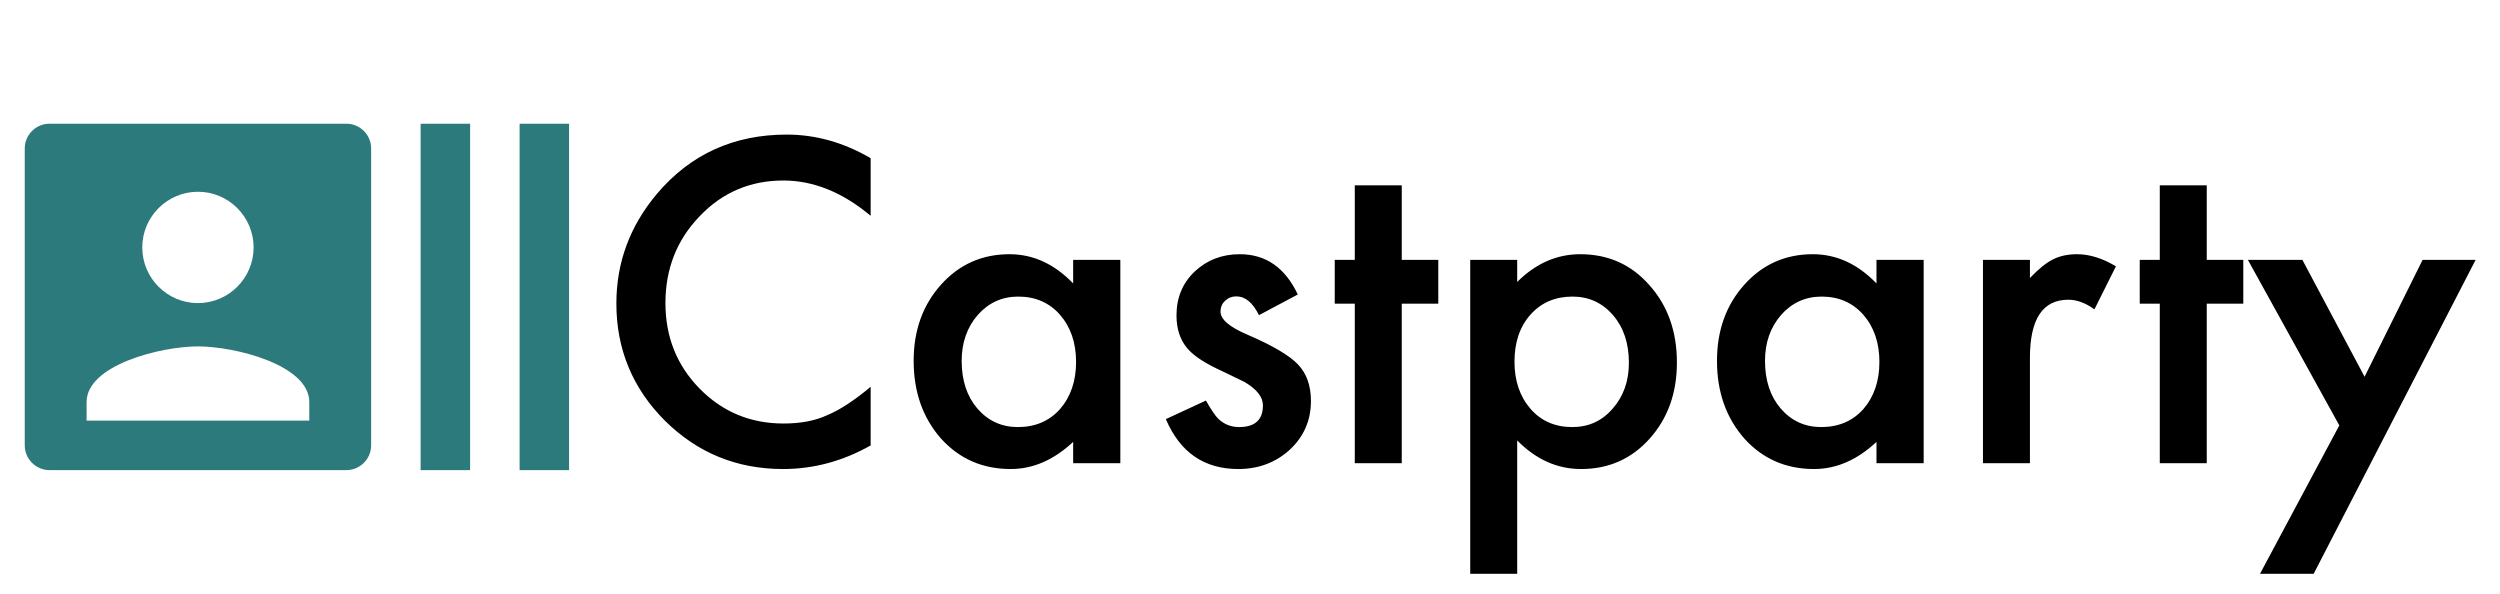
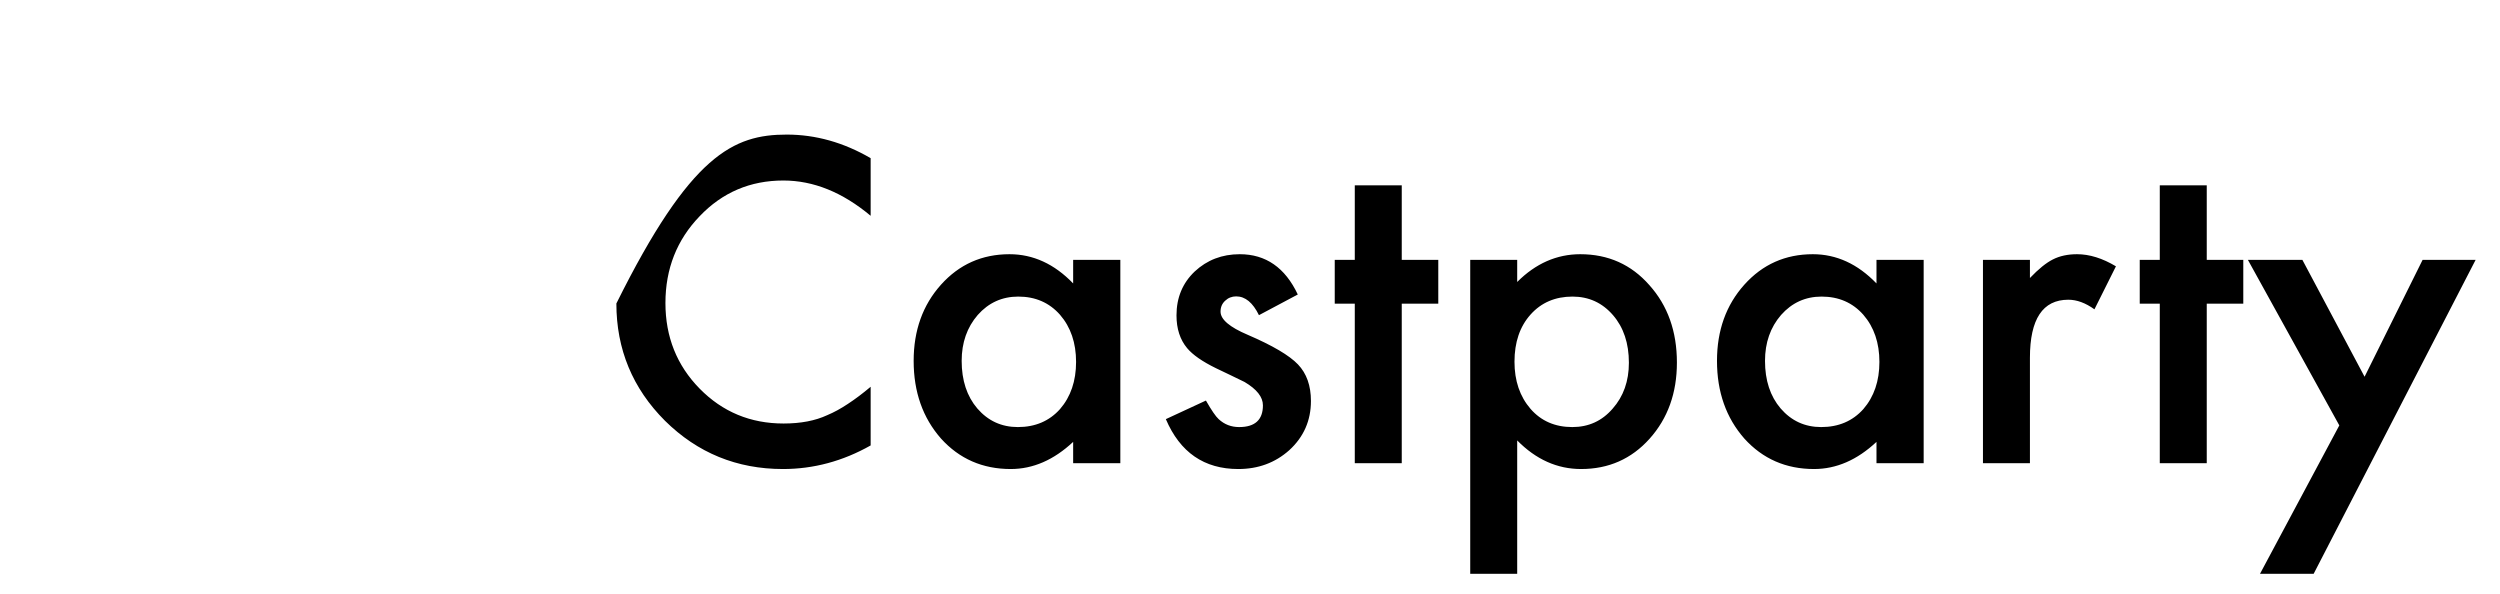
<svg xmlns="http://www.w3.org/2000/svg" width="421" height="100" viewBox="0 0 421 100" fill="none">
-   <path d="M146.617 26.637V36.34C141.883 32.379 136.984 30.398 131.922 30.398C126.344 30.398 121.645 32.402 117.824 36.41C113.98 40.395 112.059 45.27 112.059 51.035C112.059 56.73 113.98 61.535 117.824 65.449C121.668 69.363 126.379 71.32 131.957 71.32C134.84 71.32 137.289 70.852 139.305 69.914C140.43 69.445 141.59 68.812 142.785 68.016C144.004 67.219 145.281 66.258 146.617 65.133V75.012C141.93 77.66 137.008 78.984 131.852 78.984C124.094 78.984 117.473 76.277 111.988 70.863C106.527 65.402 103.797 58.816 103.797 51.105C103.797 44.191 106.082 38.027 110.652 32.613C116.277 25.98 123.555 22.664 132.484 22.664C137.359 22.664 142.07 23.988 146.617 26.637ZM180.719 43.758H188.664V78H180.719V74.414C177.461 77.461 173.957 78.984 170.207 78.984C165.473 78.984 161.559 77.273 158.465 73.852C155.395 70.359 153.859 66 153.859 60.773C153.859 55.641 155.395 51.363 158.465 47.941C161.535 44.52 165.379 42.809 169.996 42.809C173.98 42.809 177.555 44.449 180.719 47.73V43.758ZM161.945 60.773C161.945 64.055 162.824 66.727 164.582 68.789C166.387 70.875 168.66 71.918 171.402 71.918C174.332 71.918 176.699 70.91 178.504 68.894C180.309 66.809 181.211 64.16 181.211 60.949C181.211 57.738 180.309 55.09 178.504 53.004C176.699 50.965 174.355 49.945 171.473 49.945C168.754 49.945 166.48 50.977 164.652 53.039C162.848 55.125 161.945 57.703 161.945 60.773ZM218.547 49.594L212.008 53.074C210.977 50.965 209.699 49.91 208.176 49.91C207.449 49.91 206.828 50.156 206.312 50.648C205.797 51.117 205.539 51.727 205.539 52.477C205.539 53.789 207.062 55.09 210.109 56.379C214.305 58.184 217.129 59.848 218.582 61.371C220.035 62.895 220.762 64.945 220.762 67.523C220.762 70.828 219.543 73.594 217.105 75.82C214.738 77.93 211.879 78.984 208.527 78.984C202.785 78.984 198.719 76.184 196.328 70.582L203.078 67.453C204.016 69.094 204.73 70.137 205.223 70.582C206.184 71.473 207.332 71.918 208.668 71.918C211.34 71.918 212.676 70.699 212.676 68.262C212.676 66.856 211.645 65.543 209.582 64.324C208.785 63.926 207.988 63.539 207.191 63.164C206.395 62.789 205.586 62.402 204.766 62.004C202.469 60.879 200.852 59.754 199.914 58.629C198.719 57.199 198.121 55.359 198.121 53.109C198.121 50.133 199.141 47.672 201.18 45.727C203.266 43.781 205.797 42.809 208.773 42.809C213.156 42.809 216.414 45.07 218.547 49.594ZM236.055 51.141V78H228.145V51.141H224.77V43.758H228.145V31.207H236.055V43.758H242.207V51.141H236.055ZM255.496 96.633H247.586V43.758H255.496V47.484C258.613 44.367 262.152 42.809 266.113 42.809C270.824 42.809 274.703 44.543 277.75 48.012C280.844 51.457 282.391 55.805 282.391 61.055C282.391 66.188 280.855 70.465 277.785 73.887C274.738 77.285 270.895 78.984 266.254 78.984C262.246 78.984 258.66 77.379 255.496 74.168V96.633ZM274.305 61.09C274.305 57.809 273.414 55.137 271.633 53.074C269.828 50.988 267.555 49.945 264.812 49.945C261.906 49.945 259.551 50.953 257.746 52.969C255.941 54.984 255.039 57.633 255.039 60.914C255.039 64.125 255.941 66.773 257.746 68.859C259.527 70.898 261.871 71.918 264.777 71.918C267.52 71.918 269.781 70.887 271.562 68.824C273.391 66.762 274.305 64.184 274.305 61.09ZM316 43.758H323.945V78H316V74.414C312.742 77.461 309.238 78.984 305.488 78.984C300.754 78.984 296.84 77.273 293.746 73.852C290.676 70.359 289.141 66 289.141 60.773C289.141 55.641 290.676 51.363 293.746 47.941C296.816 44.52 300.66 42.809 305.277 42.809C309.262 42.809 312.836 44.449 316 47.73V43.758ZM297.227 60.773C297.227 64.055 298.105 66.727 299.863 68.789C301.668 70.875 303.941 71.918 306.684 71.918C309.613 71.918 311.98 70.91 313.785 68.894C315.59 66.809 316.492 64.16 316.492 60.949C316.492 57.738 315.59 55.09 313.785 53.004C311.98 50.965 309.637 49.945 306.754 49.945C304.035 49.945 301.762 50.977 299.934 53.039C298.129 55.125 297.227 57.703 297.227 60.773ZM333.93 43.758H341.84V46.816C343.293 45.293 344.582 44.25 345.707 43.688C346.855 43.102 348.215 42.809 349.785 42.809C351.871 42.809 354.051 43.488 356.324 44.848L352.703 52.09C351.203 51.012 349.738 50.473 348.309 50.473C343.996 50.473 341.84 53.73 341.84 60.246V78H333.93V43.758ZM371.617 51.141V78H363.707V51.141H360.332V43.758H363.707V31.207H371.617V43.758H377.77V51.141H371.617ZM393.941 71.637L378.543 43.758H387.719L398.195 63.445L407.969 43.758H416.898L389.617 96.633H380.582L393.941 71.637Z" fill="black" />
-   <path d="M87.5 20.833V79.167H95.833V20.833H87.5ZM70.833 79.167H79.167V20.833H70.833V79.167ZM58.333 20.833H8.333C6.042 20.833 4.167 22.708 4.167 25V75C4.167 77.292 6.042 79.167 8.333 79.167H58.333C60.625 79.167 62.5 77.292 62.5 75V25C62.5 22.708 60.625 20.833 58.333 20.833ZM33.333 32.292C38.5 32.292 42.708 36.5 42.708 41.667C42.708 46.833 38.5 51.042 33.333 51.042C28.167 51.042 23.958 46.833 23.958 41.667C23.958 36.5 28.167 32.292 33.333 32.292ZM52.083 70.833H14.583V67.708C14.583 61.458 27.083 58.333 33.333 58.333C39.583 58.333 52.083 61.458 52.083 67.708V70.833Z" fill="#2C7A7B" />
+   <path d="M146.617 26.637V36.34C141.883 32.379 136.984 30.398 131.922 30.398C126.344 30.398 121.645 32.402 117.824 36.41C113.98 40.395 112.059 45.27 112.059 51.035C112.059 56.73 113.98 61.535 117.824 65.449C121.668 69.363 126.379 71.32 131.957 71.32C134.84 71.32 137.289 70.852 139.305 69.914C140.43 69.445 141.59 68.812 142.785 68.016C144.004 67.219 145.281 66.258 146.617 65.133V75.012C141.93 77.66 137.008 78.984 131.852 78.984C124.094 78.984 117.473 76.277 111.988 70.863C106.527 65.402 103.797 58.816 103.797 51.105C116.277 25.98 123.555 22.664 132.484 22.664C137.359 22.664 142.07 23.988 146.617 26.637ZM180.719 43.758H188.664V78H180.719V74.414C177.461 77.461 173.957 78.984 170.207 78.984C165.473 78.984 161.559 77.273 158.465 73.852C155.395 70.359 153.859 66 153.859 60.773C153.859 55.641 155.395 51.363 158.465 47.941C161.535 44.52 165.379 42.809 169.996 42.809C173.98 42.809 177.555 44.449 180.719 47.73V43.758ZM161.945 60.773C161.945 64.055 162.824 66.727 164.582 68.789C166.387 70.875 168.66 71.918 171.402 71.918C174.332 71.918 176.699 70.91 178.504 68.894C180.309 66.809 181.211 64.16 181.211 60.949C181.211 57.738 180.309 55.09 178.504 53.004C176.699 50.965 174.355 49.945 171.473 49.945C168.754 49.945 166.48 50.977 164.652 53.039C162.848 55.125 161.945 57.703 161.945 60.773ZM218.547 49.594L212.008 53.074C210.977 50.965 209.699 49.91 208.176 49.91C207.449 49.91 206.828 50.156 206.312 50.648C205.797 51.117 205.539 51.727 205.539 52.477C205.539 53.789 207.062 55.09 210.109 56.379C214.305 58.184 217.129 59.848 218.582 61.371C220.035 62.895 220.762 64.945 220.762 67.523C220.762 70.828 219.543 73.594 217.105 75.82C214.738 77.93 211.879 78.984 208.527 78.984C202.785 78.984 198.719 76.184 196.328 70.582L203.078 67.453C204.016 69.094 204.73 70.137 205.223 70.582C206.184 71.473 207.332 71.918 208.668 71.918C211.34 71.918 212.676 70.699 212.676 68.262C212.676 66.856 211.645 65.543 209.582 64.324C208.785 63.926 207.988 63.539 207.191 63.164C206.395 62.789 205.586 62.402 204.766 62.004C202.469 60.879 200.852 59.754 199.914 58.629C198.719 57.199 198.121 55.359 198.121 53.109C198.121 50.133 199.141 47.672 201.18 45.727C203.266 43.781 205.797 42.809 208.773 42.809C213.156 42.809 216.414 45.07 218.547 49.594ZM236.055 51.141V78H228.145V51.141H224.77V43.758H228.145V31.207H236.055V43.758H242.207V51.141H236.055ZM255.496 96.633H247.586V43.758H255.496V47.484C258.613 44.367 262.152 42.809 266.113 42.809C270.824 42.809 274.703 44.543 277.75 48.012C280.844 51.457 282.391 55.805 282.391 61.055C282.391 66.188 280.855 70.465 277.785 73.887C274.738 77.285 270.895 78.984 266.254 78.984C262.246 78.984 258.66 77.379 255.496 74.168V96.633ZM274.305 61.09C274.305 57.809 273.414 55.137 271.633 53.074C269.828 50.988 267.555 49.945 264.812 49.945C261.906 49.945 259.551 50.953 257.746 52.969C255.941 54.984 255.039 57.633 255.039 60.914C255.039 64.125 255.941 66.773 257.746 68.859C259.527 70.898 261.871 71.918 264.777 71.918C267.52 71.918 269.781 70.887 271.562 68.824C273.391 66.762 274.305 64.184 274.305 61.09ZM316 43.758H323.945V78H316V74.414C312.742 77.461 309.238 78.984 305.488 78.984C300.754 78.984 296.84 77.273 293.746 73.852C290.676 70.359 289.141 66 289.141 60.773C289.141 55.641 290.676 51.363 293.746 47.941C296.816 44.52 300.66 42.809 305.277 42.809C309.262 42.809 312.836 44.449 316 47.73V43.758ZM297.227 60.773C297.227 64.055 298.105 66.727 299.863 68.789C301.668 70.875 303.941 71.918 306.684 71.918C309.613 71.918 311.98 70.91 313.785 68.894C315.59 66.809 316.492 64.16 316.492 60.949C316.492 57.738 315.59 55.09 313.785 53.004C311.98 50.965 309.637 49.945 306.754 49.945C304.035 49.945 301.762 50.977 299.934 53.039C298.129 55.125 297.227 57.703 297.227 60.773ZM333.93 43.758H341.84V46.816C343.293 45.293 344.582 44.25 345.707 43.688C346.855 43.102 348.215 42.809 349.785 42.809C351.871 42.809 354.051 43.488 356.324 44.848L352.703 52.09C351.203 51.012 349.738 50.473 348.309 50.473C343.996 50.473 341.84 53.73 341.84 60.246V78H333.93V43.758ZM371.617 51.141V78H363.707V51.141H360.332V43.758H363.707V31.207H371.617V43.758H377.77V51.141H371.617ZM393.941 71.637L378.543 43.758H387.719L398.195 63.445L407.969 43.758H416.898L389.617 96.633H380.582L393.941 71.637Z" fill="black" />
</svg>